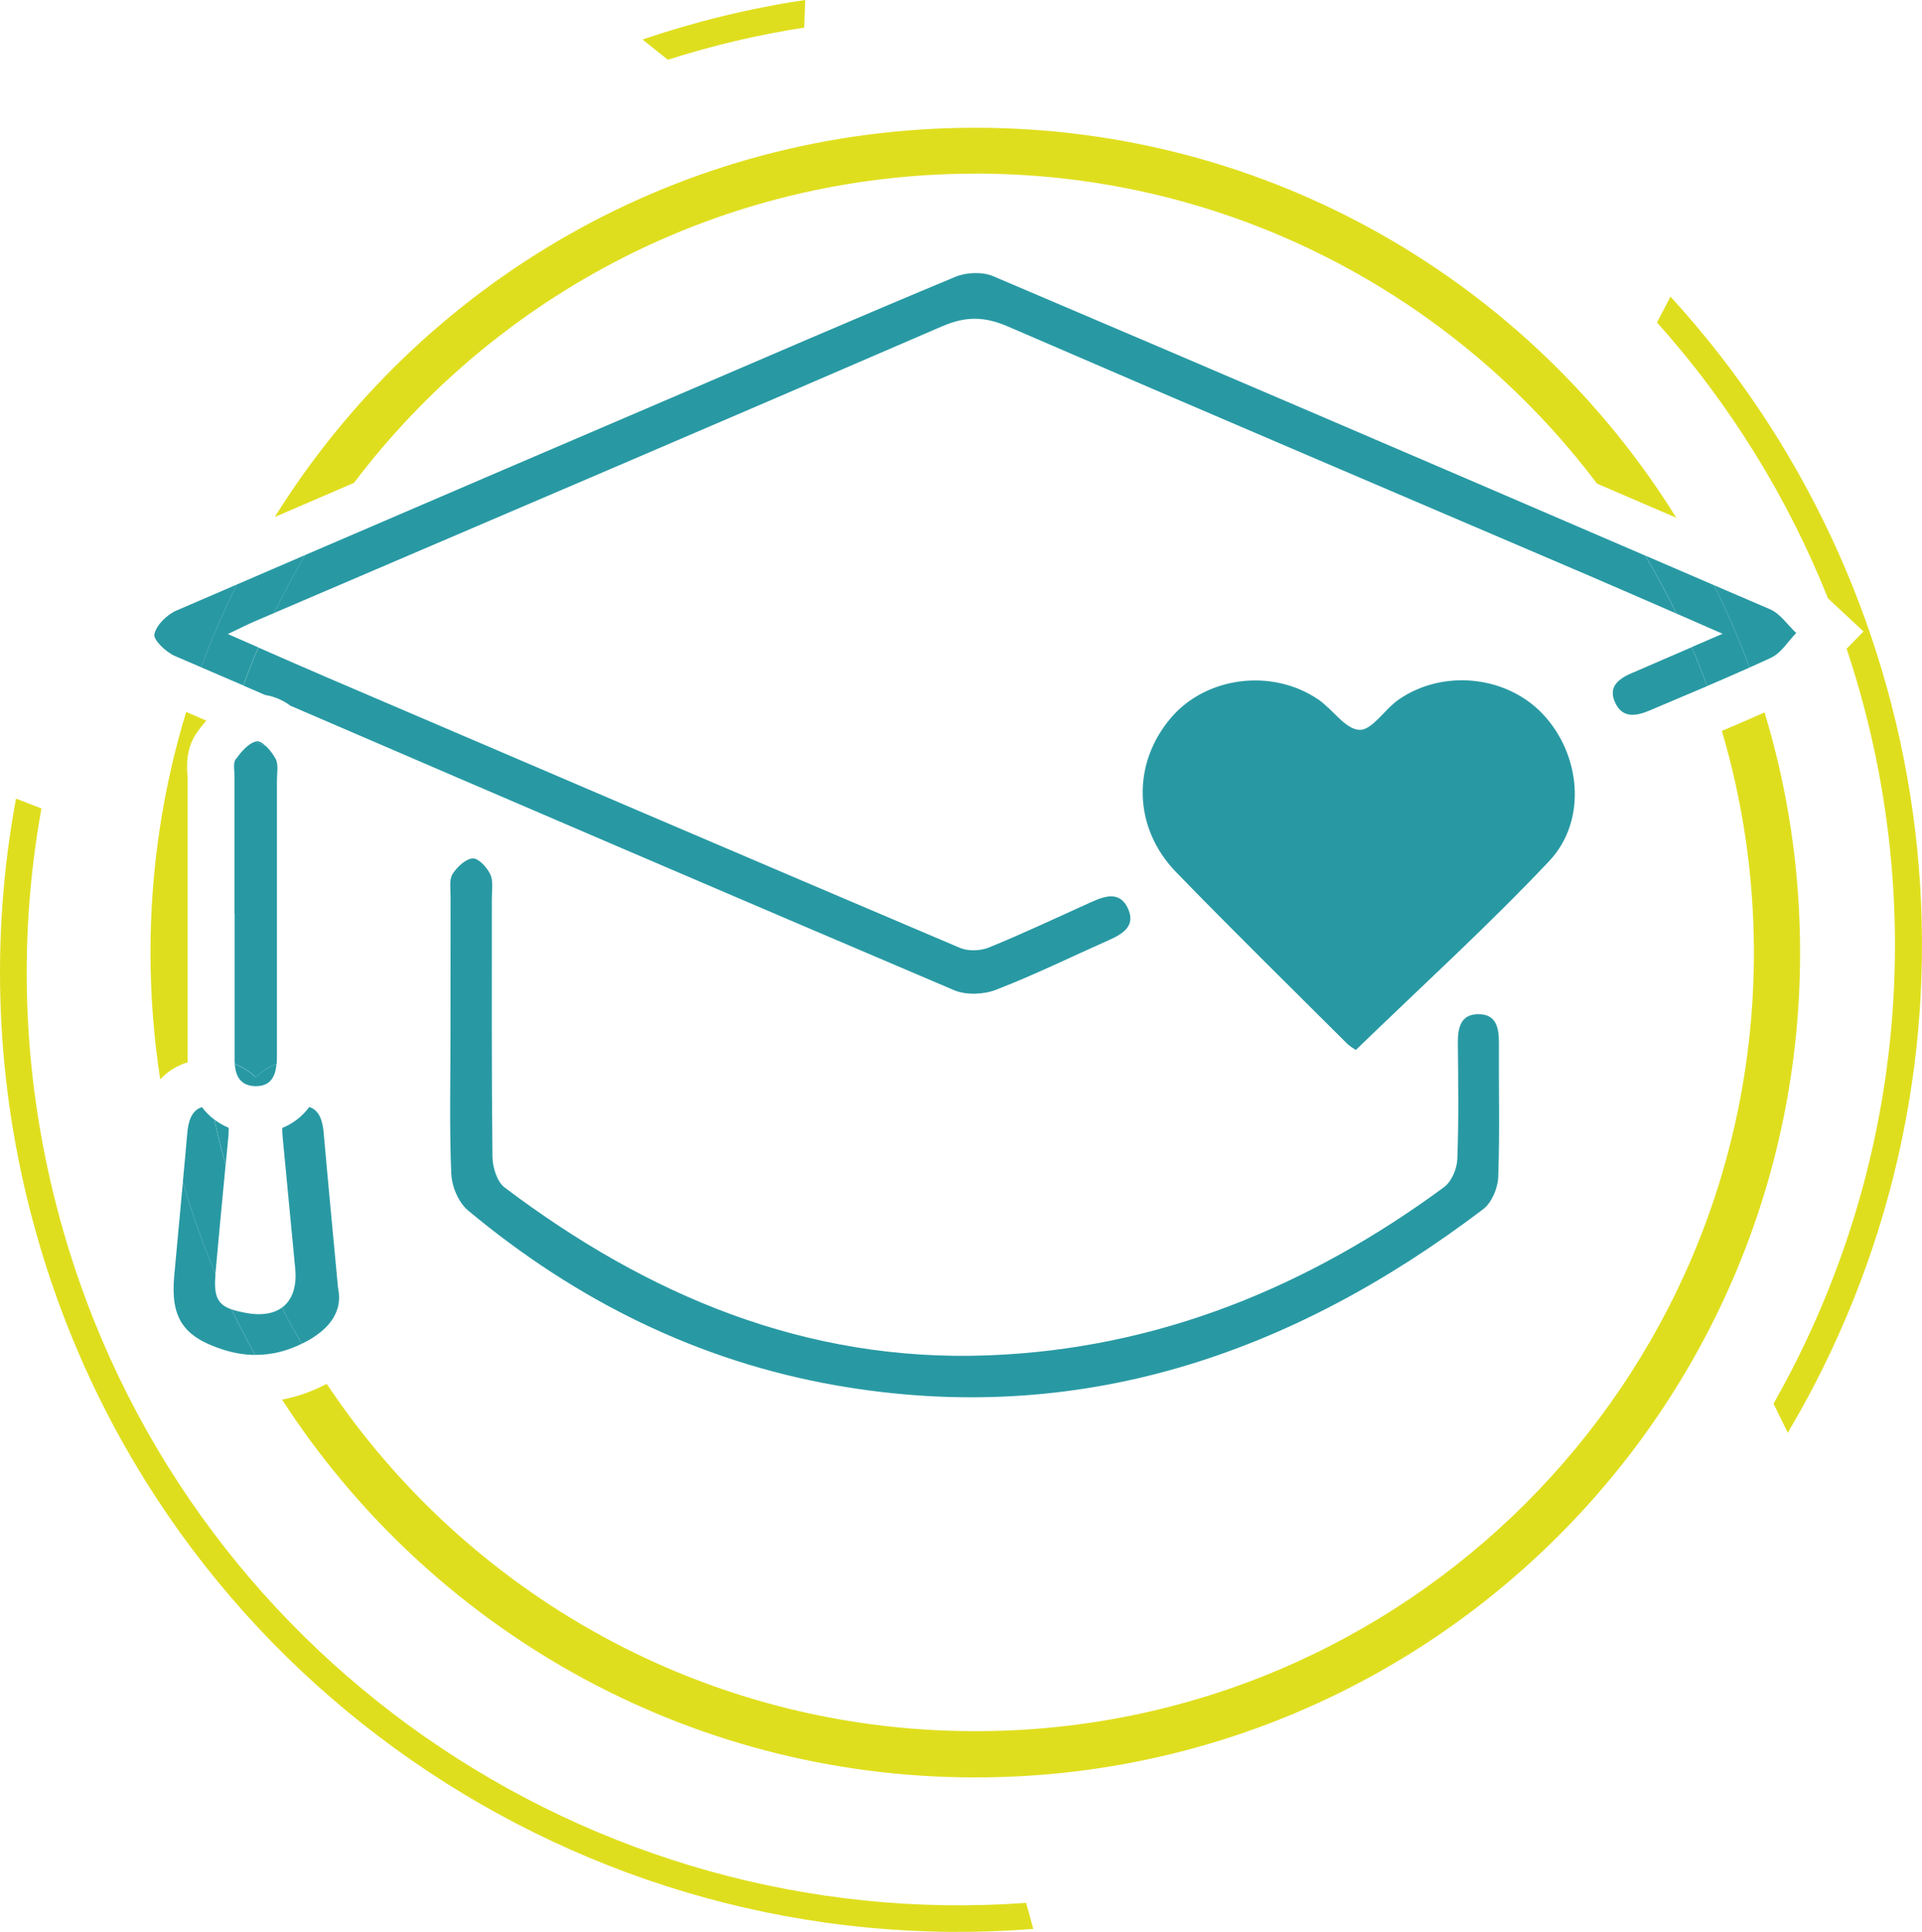
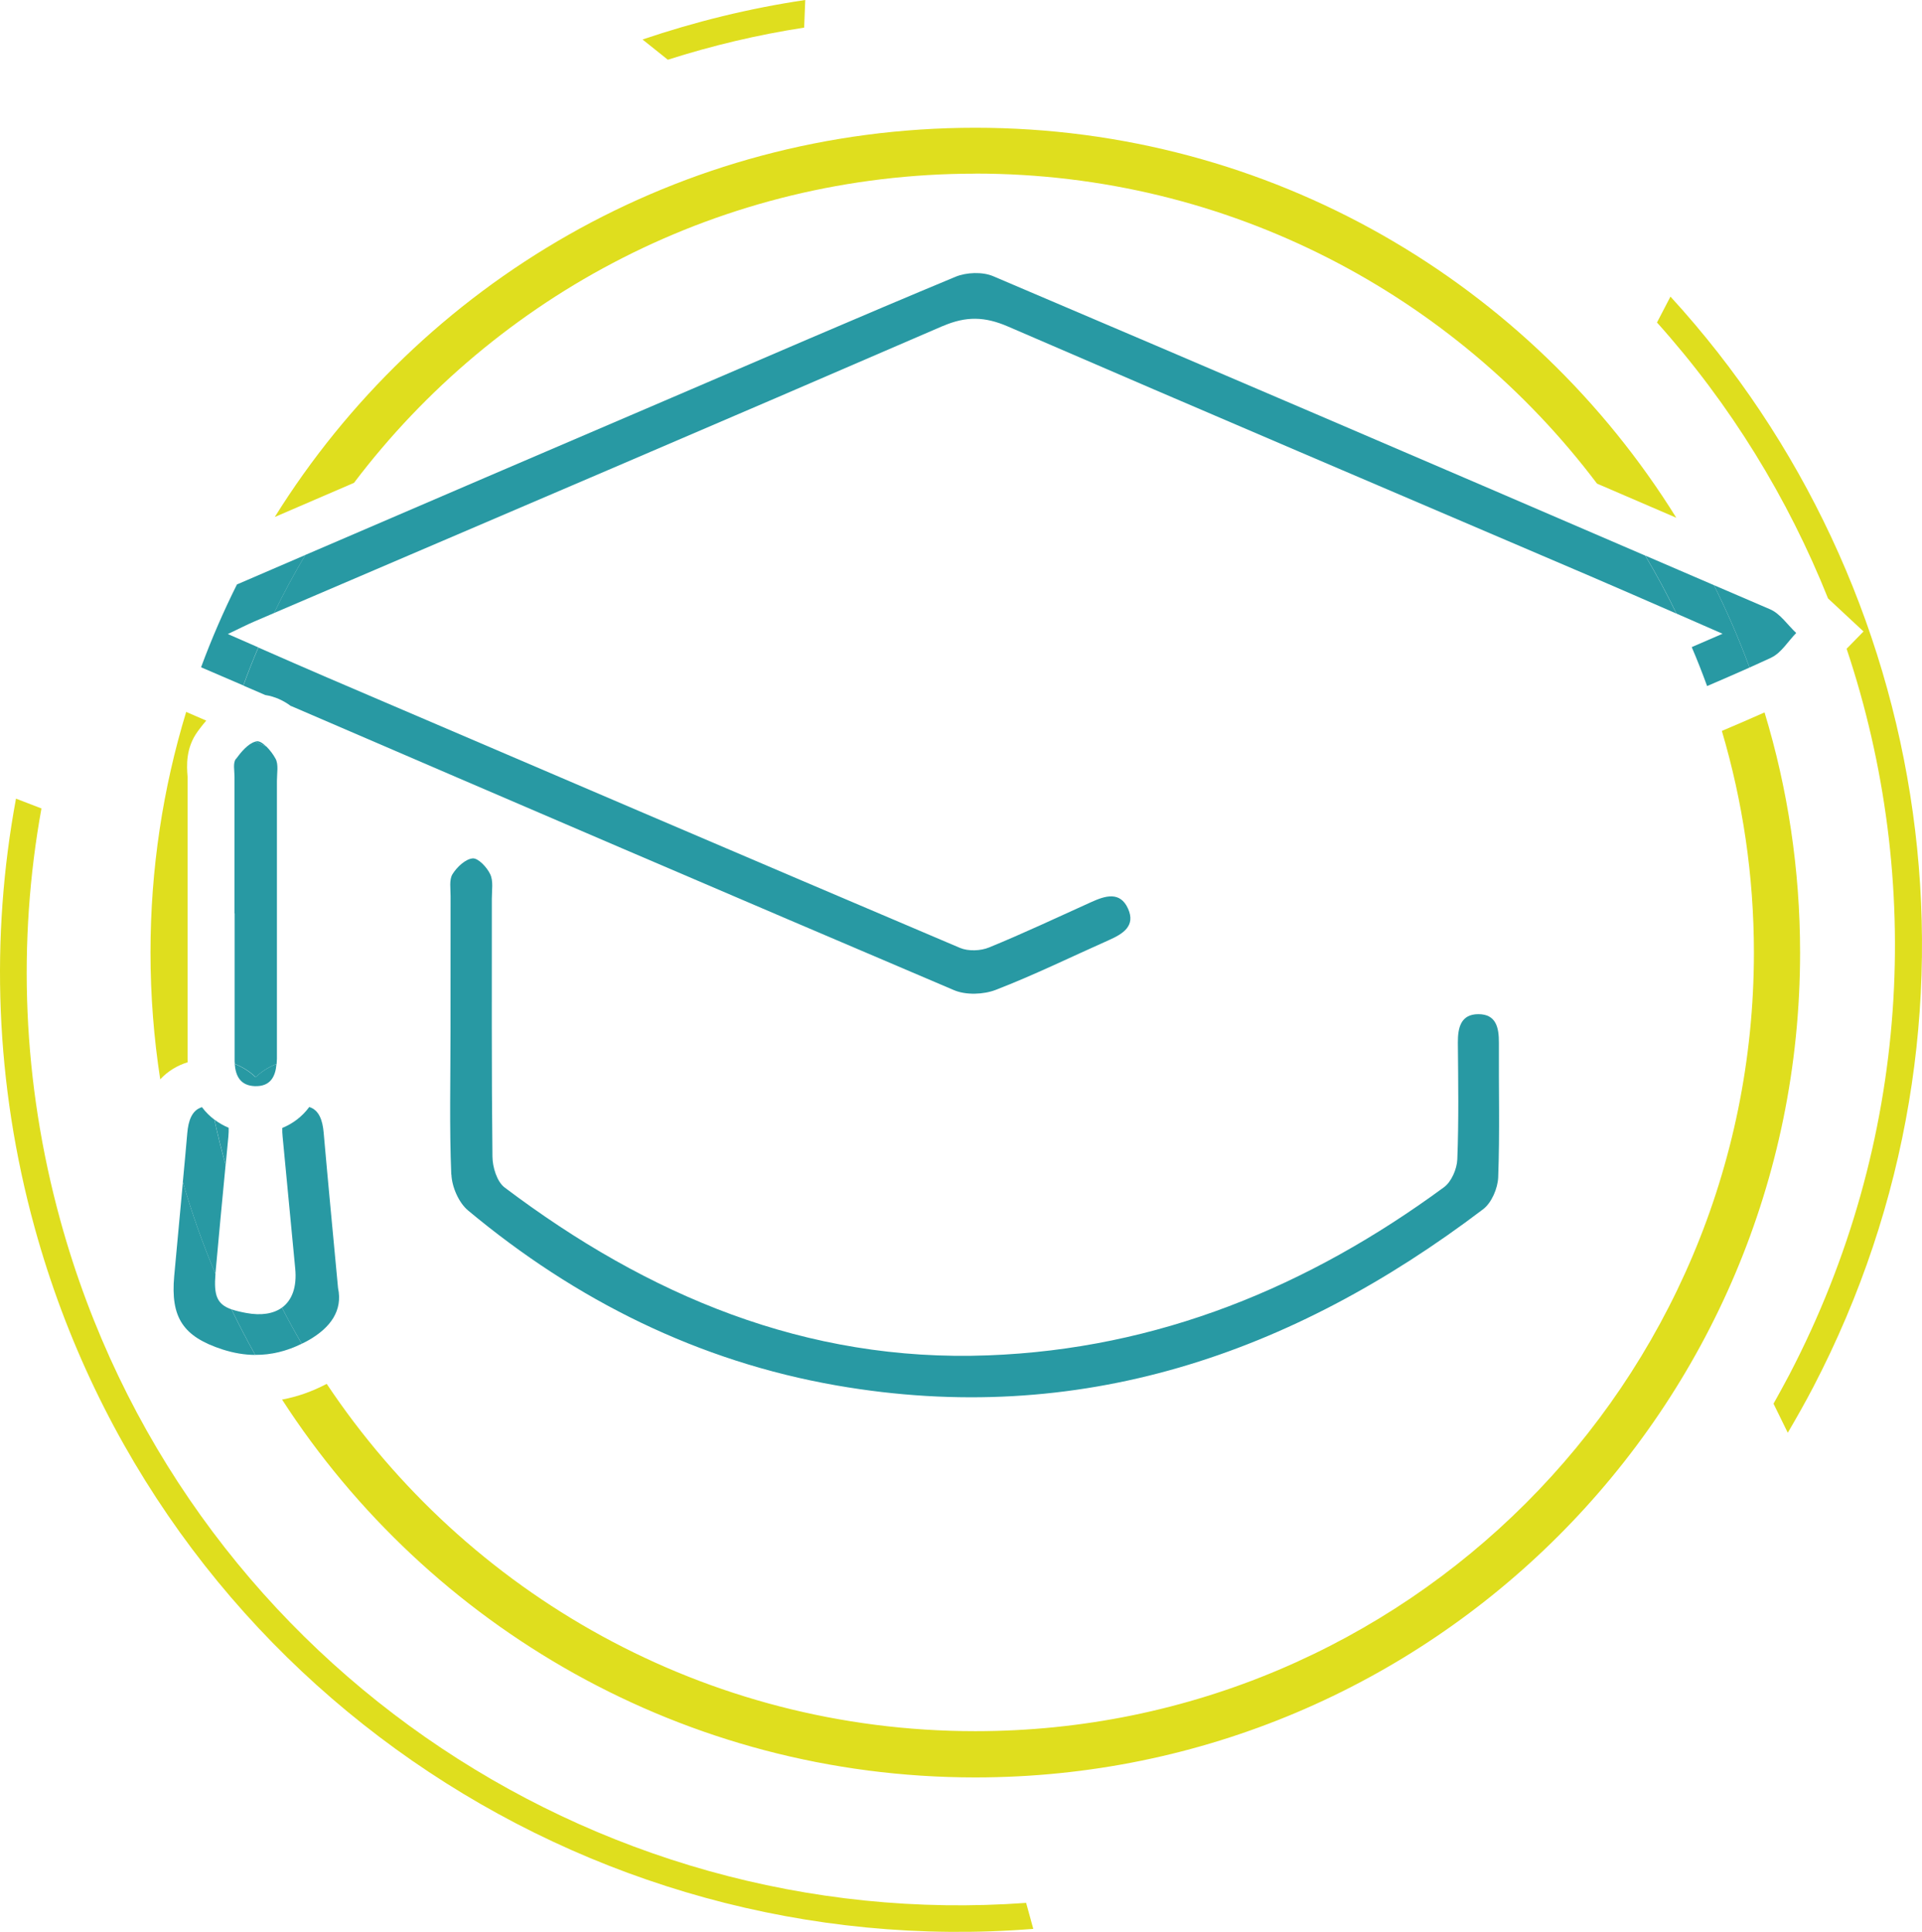
<svg xmlns="http://www.w3.org/2000/svg" id="Ebene_1" viewBox="0 0 276.37 277.8">
  <defs>
    <style>.cls-1{fill:#dfde1e;}.cls-2{fill:#2899a3;}</style>
  </defs>
  <path class="cls-1" d="m140.24,24.96c36.53,0,68.97,17.51,89.4,44.58,3.8,1.64,7.6,3.27,11.4,4.91-20.92-33.67-58.24-56.08-100.8-56.08s-79.79,22.37-100.73,55.97c3.8-1.64,7.59-3.28,11.39-4.91,20.45-27.01,52.86-44.46,89.34-44.46Z" />
  <path class="cls-1" d="m26.99,152.74c0-.16-.02-.31-.02-.47v-40.62c-.12-1.47-.3-4.07,1.46-6.48.28-.38.69-.94,1.23-1.55-.96-.42-1.93-.83-2.89-1.25-3.33,10.94-5.13,22.55-5.13,34.59,0,6.2.48,12.29,1.4,18.24,1.14-1.23,2.52-2.02,3.96-2.46Z" />
  <path class="cls-1" d="m252.2,136.97c0,61.85-50.11,111.96-111.96,111.96-38.9,0-73.18-19.83-93.26-49.94-2.09,1.1-4.23,1.85-6.42,2.26,21.12,32.68,57.87,54.33,99.68,54.33,65.51,0,118.6-53.13,118.6-118.6,0-12.01-1.79-23.61-5.11-34.54-2.04.91-4.08,1.79-6.14,2.66,2.99,10.1,4.61,20.8,4.61,31.88Z" />
  <path class="cls-1" d="m238.26,46.37c10.57,11.78,18.83,25.25,24.6,39.68,0,0,.02.02.03.03l5.07,4.72-2.43,2.49c11.13,33.26,9.26,70.82-8.24,104.39-.74,1.41-1.52,2.81-2.27,4.16l2.05,4.18c1.27-2.16,2.5-4.34,3.66-6.56,27.53-52.81,17.5-115.29-20.53-156.81l-1.93,3.71Z" />
  <path class="cls-1" d="m8.69,175.53c-5.51-20-6.19-40.17-2.73-59.28l-3.66-1.41c-3.69,19.89-3.04,40.92,2.69,61.71,17.85,64.78,79.02,105.94,143.59,100.81l-1.03-3.74c-62.49,4.55-121.59-35.39-138.86-98.09Z" />
  <path class="cls-1" d="m115.63,3.96L115.79,0c-8.03,1.19-15.88,3.13-23.4,5.68l3.64,2.91c6.38-2.04,12.92-3.59,19.6-4.62Z" />
-   <path class="cls-2" d="m25.37,87.79c-1.36.59-2.9,2.09-3.17,3.41-.17.83,1.68,2.58,2.96,3.13,1.25.54,2.51,1.08,3.76,1.62,1.5-4.08,3.23-8.05,5.16-11.91-2.9,1.25-5.8,2.49-8.7,3.75Z" />
  <path class="cls-2" d="m135.56,46.89c3.36-1.45,6.05-1.38,9.38.06,27.91,12.08,55.89,23.98,83.85,35.95,4,1.72,8,3.47,12.27,5.33-1.38-2.85-2.88-5.63-4.49-8.34-31.23-13.46-62.48-26.87-93.77-40.18-1.54-.65-3.84-.56-5.41.09-13.99,5.82-27.89,11.85-41.82,17.82-17.23,7.38-34.46,14.77-51.67,22.18-1.61,2.71-3.12,5.5-4.5,8.35,32.06-13.73,64.14-27.41,96.16-41.27Z" />
  <path class="cls-2" d="m41.86,101.52c31.74,13.68,63.5,27.32,95.3,40.85,1.72.74,4.26.65,6.04-.04,5.51-2.13,10.83-4.74,16.23-7.14,2-.89,3.91-2.02,2.77-4.54-1.14-2.52-3.27-1.85-5.26-.95-4.9,2.21-9.76,4.51-14.73,6.54-1.21.5-2.99.56-4.17.06-30.37-12.9-60.69-25.9-91.02-38.89-3.22-1.38-6.44-2.8-9.87-4.3-.77,1.8-1.49,3.62-2.16,5.47,1.05.45,2.1.9,3.15,1.36,1.44.22,2.68.83,3.71,1.6Z" />
-   <path class="cls-2" d="m234.78,96.72c-1.92.83-3.64,1.94-2.52,4.34,1.08,2.3,3.07,1.9,4.99,1.08,2.74-1.17,5.48-2.32,8.22-3.48-.69-1.89-1.43-3.76-2.21-5.6-3,1.3-5.74,2.49-8.48,3.67Z" />
  <path class="cls-2" d="m254.69,94.56c1.44-.67,2.41-2.34,3.59-3.54-1.24-1.16-2.29-2.78-3.76-3.41-2.69-1.16-5.38-2.31-8.07-3.47,1.91,3.84,3.63,7.79,5.12,11.85,1.04-.47,2.09-.94,3.12-1.42Z" />
  <path class="cls-2" d="m241.07,88.23c2.13.93,4.32,1.89,6.62,2.9-1.56.67-3.02,1.31-4.43,1.92.79,1.84,1.52,3.71,2.21,5.6,2.04-.87,4.07-1.76,6.1-2.66-1.49-4.06-3.21-8.01-5.12-11.85-3.29-1.42-6.58-2.83-9.87-4.25,1.61,2.71,3.11,5.49,4.49,8.34Z" />
  <path class="cls-2" d="m32.76,91.17c1.74-.83,2.78-1.36,3.85-1.82.93-.4,1.87-.8,2.8-1.2,1.38-2.85,2.89-5.64,4.5-8.35-3.28,1.41-6.56,2.82-9.84,4.24-1.93,3.86-3.65,7.83-5.16,11.91,2.02.87,4.05,1.74,6.07,2.61.67-1.85,1.4-3.67,2.16-5.47-1.42-.62-2.88-1.26-4.4-1.93Z" />
-   <path class="cls-2" d="m193.66,150.02c.51.51,1.16.86,1.3.96,9.43-9.14,18.97-17.81,27.8-27.16,5.51-5.83,4.56-15.4-.96-21.19-5.24-5.49-14.32-6.44-20.69-2.03-2,1.39-3.83,4.42-5.63,4.35-2.04-.08-3.86-2.98-5.95-4.39-6.63-4.49-16.08-3.27-21.12,2.62-5.65,6.59-5.5,15.82.7,22.22,8.07,8.32,16.35,16.44,24.56,24.63Z" />
  <path class="cls-2" d="m64.91,168.89c.07,1.78,1.06,4.06,2.4,5.17,15.48,12.92,33.13,21.7,53,25.16,34.8,6.05,65.39-4.43,92.95-25.34,1.22-.92,2.11-3.01,2.17-4.6.24-6.44.06-12.9.1-19.35.01-2.16-.39-4.1-2.95-4.1-2.54,0-2.96,1.95-2.95,4.1.05,5.59.14,11.19-.08,16.77-.05,1.38-.84,3.22-1.91,4.01-19.51,14.34-41.15,23.26-65.55,24.18-26.22,1-48.97-8.62-69.53-24.14-1.1-.83-1.74-2.92-1.75-4.44-.14-12.37-.08-24.73-.09-37.1,0-1.18.24-2.51-.23-3.5-.47-1-1.73-2.35-2.53-2.28-1.05.1-2.27,1.26-2.9,2.28-.49.81-.26,2.09-.27,3.16-.01,6.45,0,12.91-.01,19.36,0,6.88-.17,13.77.11,20.65Z" />
  <path class="cls-2" d="m48.61,185.23c-.73-7.8-1.43-15.08-2.07-22.37-.15-1.72-.64-3.25-2.07-3.68-1.04,1.41-2.39,2.4-3.88,3.01-.01.41,0,.84.05,1.27.62,6.31,1.19,12.63,1.81,18.94.26,2.64-.44,4.56-1.91,5.63.9,1.76,1.86,3.49,2.85,5.19.36-.17.71-.35,1.06-.55,3.07-1.78,4.85-4.22,4.16-7.45Z" />
  <path class="cls-2" d="m32.89,162.17c-.73-.3-1.42-.7-2.06-1.18.48,2.19,1.02,4.36,1.62,6.5.13-1.36.26-2.72.39-4.09.04-.42.05-.83.04-1.23Z" />
  <path class="cls-2" d="m30.98,183.17c-1.81-4.28-3.38-8.69-4.68-13.21-.42,4.51-.84,9.02-1.25,13.53-.54,5.98,1.28,8.72,6.97,10.56,1.59.51,3.14.77,4.68.78-1.2-2.15-2.34-4.33-3.41-6.55-2.1-.74-2.56-2.01-2.31-5.1Z" />
  <path class="cls-2" d="m35.42,188.8c-.85-.16-1.55-.32-2.13-.53,1.07,2.22,2.21,4.41,3.41,6.55,2.29.02,4.52-.53,6.69-1.6-.99-1.7-1.94-3.43-2.85-5.19-1.21.87-2.95,1.17-5.12.77Z" />
  <path class="cls-2" d="m30.99,182.99c.46-5.17.96-10.33,1.45-15.5-.61-2.14-1.14-4.31-1.62-6.5-.66-.5-1.26-1.09-1.78-1.79-1.47.44-1.96,1.99-2.11,3.73-.2,2.34-.42,4.68-.64,7.03,1.31,4.52,2.87,8.93,4.68,13.21,0-.06,0-.12.01-.18Z" />
  <path class="cls-2" d="m33.9,109.15c-.42.58-.18,1.66-.18,2.52-.01,6.56,0,13.11,0,19.67h.02v9.67c0,3.76.01,7.52,0,11.28,0,.24,0,.47.03.69,1.28.5,2.27,1.2,3,1.91.73-.7,1.72-1.41,3.01-1.91.02-.24.03-.49.04-.74.01-.86,0-1.72,0-2.58,0-12.47,0-24.93,0-37.4,0-1.07.26-2.33-.2-3.17-.3-.56-.8-1.24-1.32-1.75-.53-.23-1.07-.46-1.6-.69-1.03.28-2.05,1.5-2.78,2.5Z" />
  <path class="cls-2" d="m36.92,106.59c-.08.01-.16.04-.24.06.53.23,1.07.46,1.6.69-.48-.47-.97-.8-1.36-.75Z" />
  <path class="cls-2" d="m33.75,152.99c.13,1.73.82,3.11,2.88,3.19,2.25.08,2.98-1.37,3.13-3.19-1.29.5-2.28,1.21-3.01,1.91-.73-.7-1.72-1.41-3-1.91Z" />
</svg>